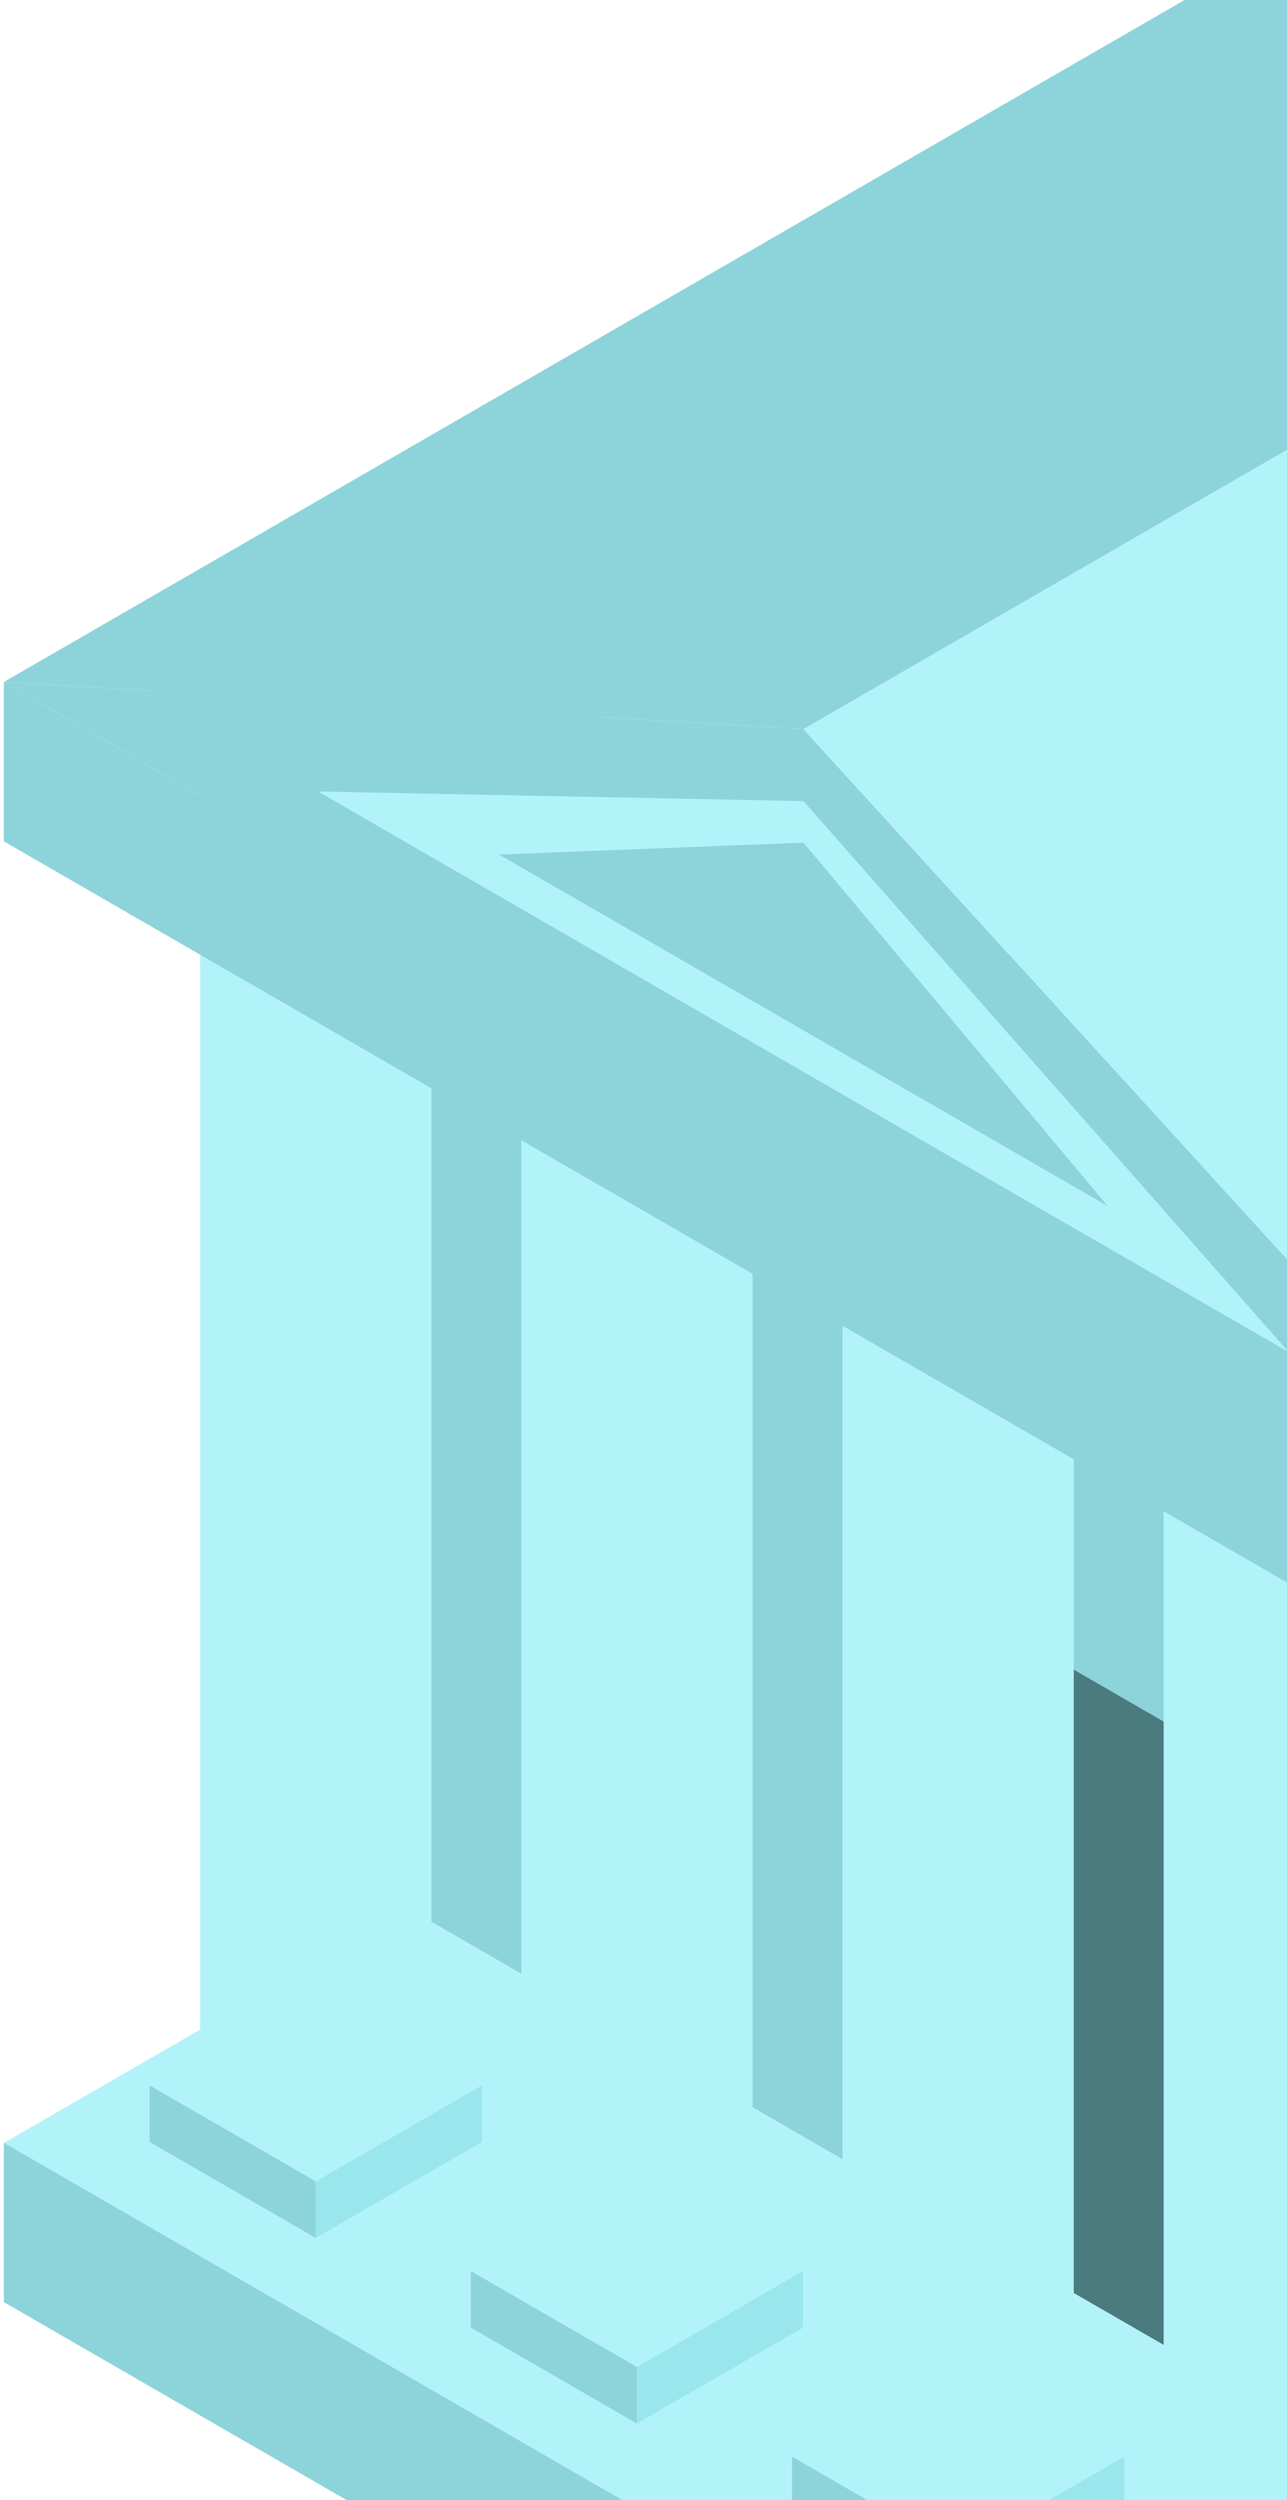
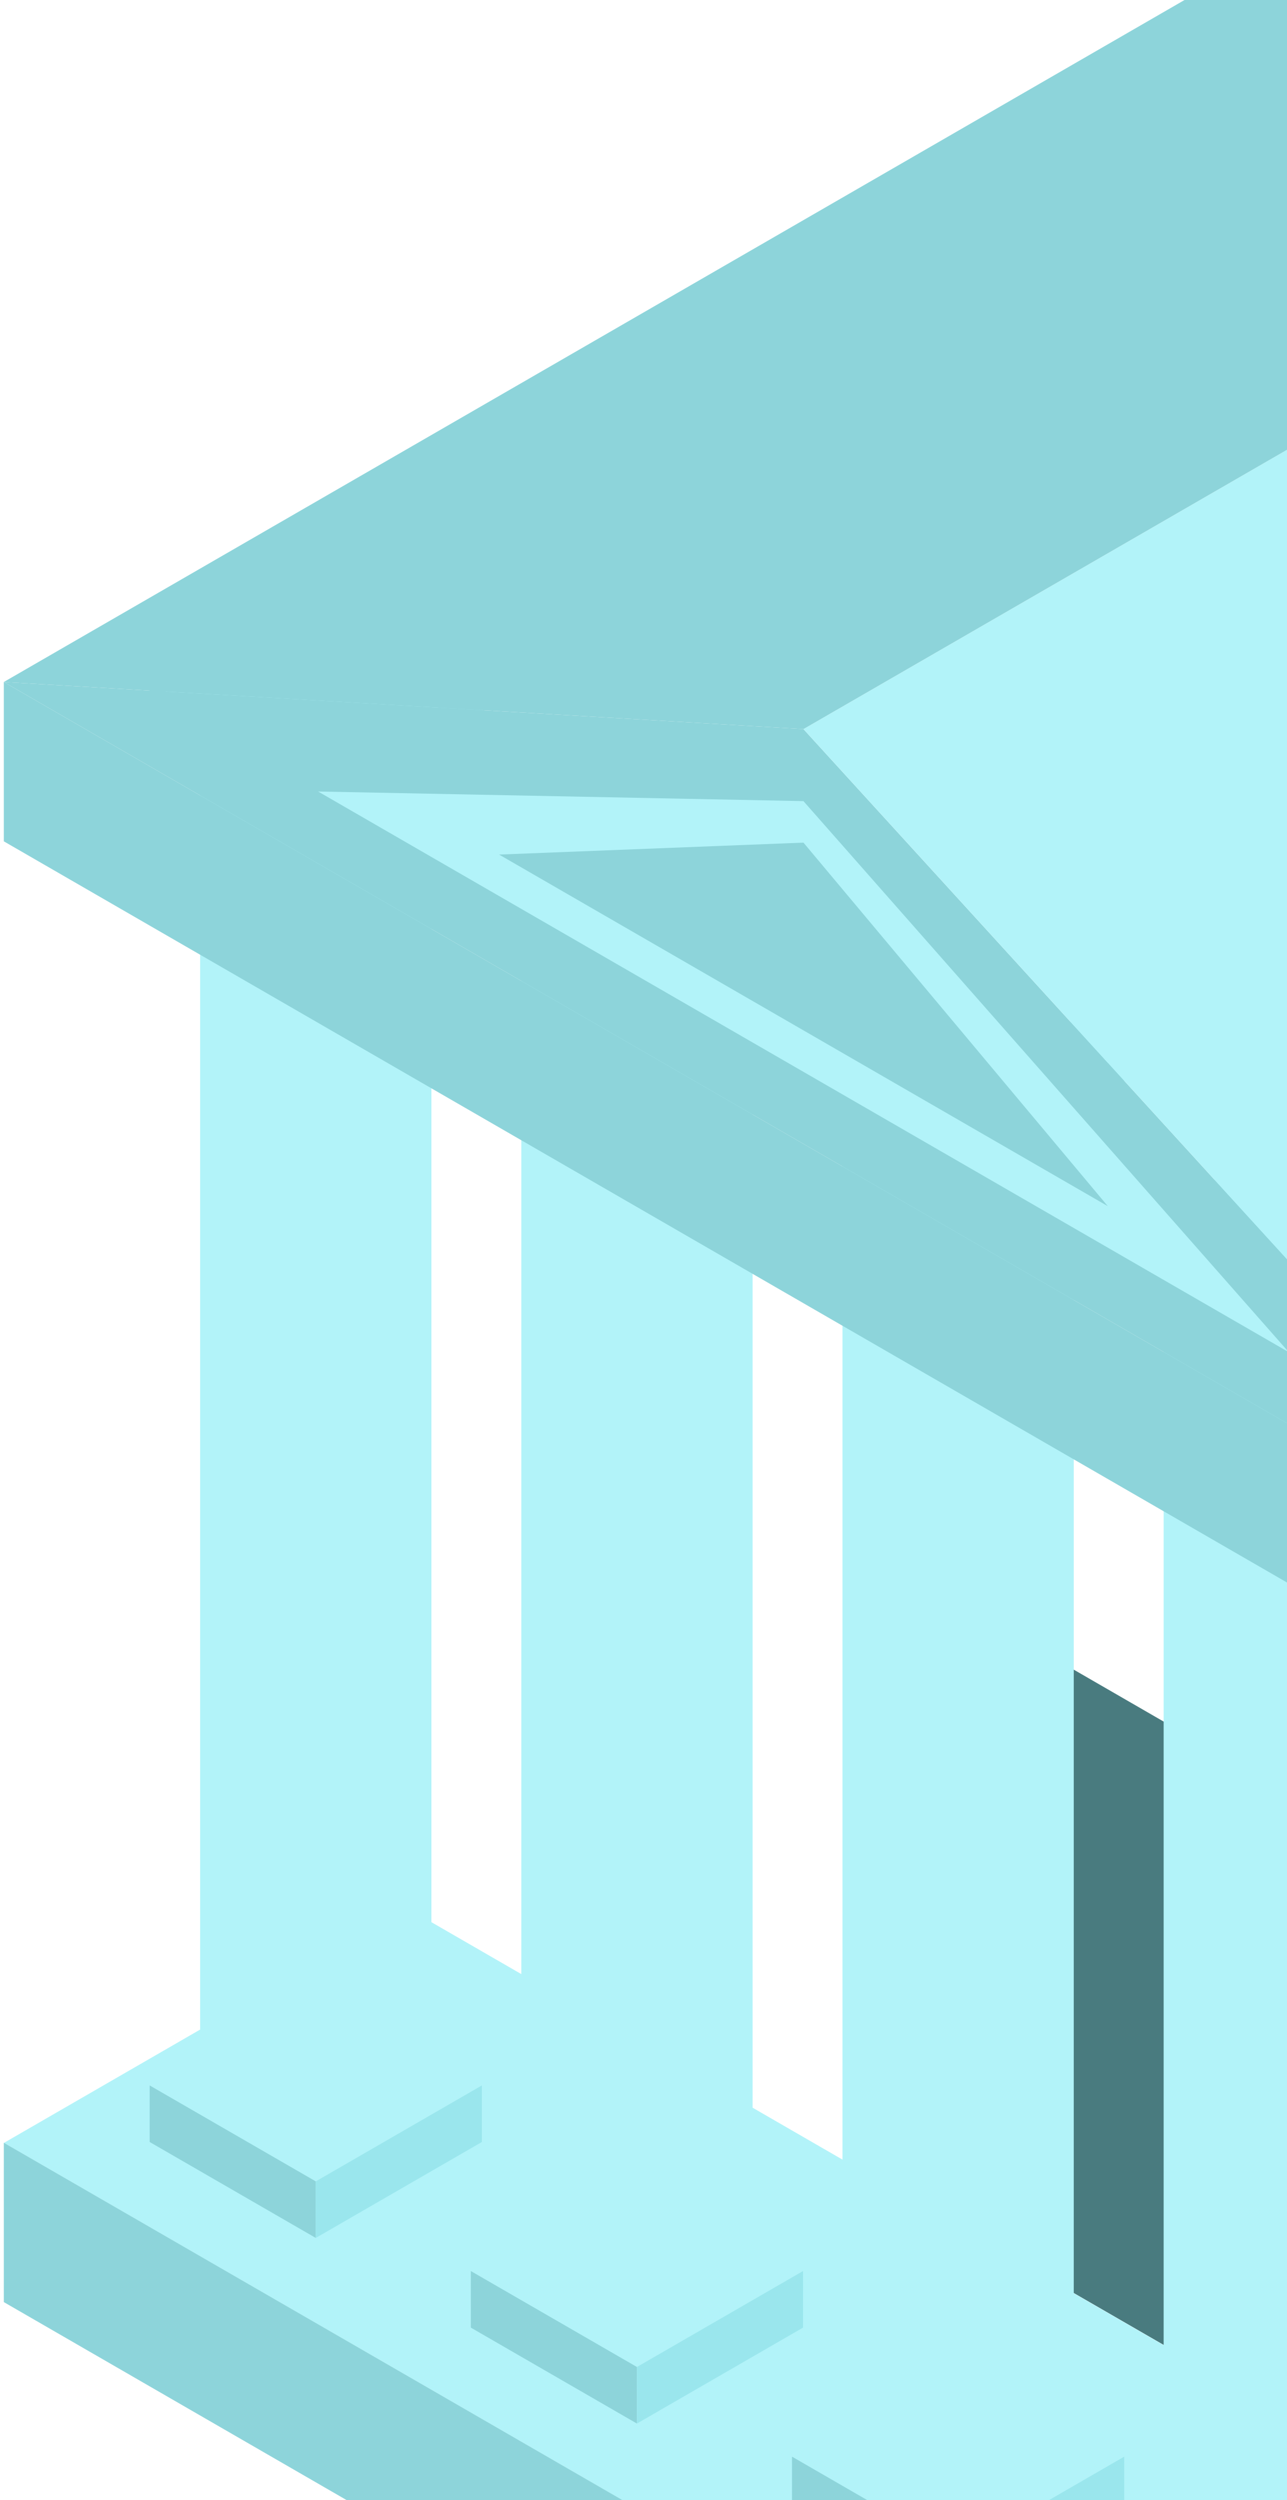
<svg xmlns="http://www.w3.org/2000/svg" width="206" height="400" viewBox="0 0 206 400" fill="none">
-   <path d="M321.408 453.191L65.423 305.398V97.182L321.408 244.974V453.191Z" fill="#8DD4DA" />
  <path d="M220.331 394.835L166.501 363.756V264.027L220.331 295.104V394.835Z" fill="#497B7F" />
  <path d="M321.408 453.223L65.424 305.429L0.612 342.848L256.596 490.642L321.408 453.223Z" fill="#B2F3F9" />
  <path d="M256.595 490.611L0.611 342.818V368.306L256.595 516.1V490.611Z" fill="#8DD4DA" />
  <path d="M50.543 348.977L23.957 333.627L50.543 318.277L77.13 333.628L50.543 348.977Z" fill="#B2F3F9" />
  <path d="M50.542 358.044L23.956 342.693V333.644L50.542 348.994V358.044Z" fill="#8DD4DA" />
  <path d="M50.542 358.044L77.13 342.693V333.644L50.542 348.994V358.044Z" fill="#9AE6ED" />
  <path d="M63.632 123.128C56.404 127.301 44.686 127.301 37.458 123.128C30.23 118.955 30.23 112.19 37.457 108.016C44.686 103.843 56.404 103.843 63.631 108.016C70.86 112.19 70.86 118.955 63.632 123.128Z" fill="#B2F3F9" />
  <path d="M69.054 115.563V330.981C69.054 333.717 67.255 336.451 63.64 338.531C56.408 342.708 44.68 342.708 37.449 338.531C33.834 336.45 32.035 333.715 32.035 330.981V115.563H69.054Z" fill="#B2F3F9" />
  <path d="M50.543 124.435L23.957 109.085L50.543 93.735L77.13 109.086L50.543 124.435Z" fill="#B2F3F9" />
  <path d="M50.542 133.502L23.956 118.15V109.102L50.542 124.451V133.502Z" fill="#8DD4DA" />
  <path d="M50.542 133.502L77.13 118.15V109.102L50.542 124.451V133.502Z" fill="#9AE6ED" />
  <path d="M101.951 378.674L75.363 363.323L101.95 347.974L128.537 363.324L101.951 378.674Z" fill="#B2F3F9" />
  <path d="M101.949 387.74L75.362 372.39V363.339L101.949 378.69V387.74Z" fill="#8DD4DA" />
  <path d="M101.949 387.74L128.536 372.39V363.339L101.949 378.69V387.74Z" fill="#9AE6ED" />
  <path d="M115.038 152.823C107.81 156.996 96.091 156.996 88.864 152.823C81.636 148.65 81.635 141.885 88.864 137.712C96.091 133.539 107.81 133.539 115.038 137.712C122.265 141.885 122.265 148.65 115.038 152.823Z" fill="#B2F3F9" />
  <path d="M120.46 145.259V360.677C120.46 363.413 118.662 366.147 115.046 368.227C107.815 372.404 96.086 372.404 88.855 368.227C85.24 366.147 83.441 363.411 83.441 360.677V145.259H120.46Z" fill="#B2F3F9" />
  <path d="M101.951 154.13L75.362 138.78L101.949 123.432L128.537 138.781L101.951 154.13Z" fill="#B2F3F9" />
  <path d="M101.949 163.197L75.362 147.846V138.797L101.949 154.147V163.197Z" fill="#8DD4DA" />
  <path d="M101.949 163.197L128.536 147.846V138.797L101.949 154.147V163.197Z" fill="#9AE6ED" />
-   <path d="M153.359 408.369L126.772 393.018L153.358 377.67L179.945 393.02L153.359 408.369Z" fill="#B2F3F9" />
  <path d="M153.357 417.434L126.77 402.084V393.034L153.357 408.385V417.434Z" fill="#8DD4DA" />
  <path d="M153.356 417.434L179.944 402.084V393.034L153.356 408.385V417.434Z" fill="#9AE6ED" />
  <path d="M166.445 182.519C159.218 186.692 147.499 186.692 140.271 182.519C133.044 178.346 133.044 171.58 140.271 167.407C147.499 163.234 159.218 163.234 166.445 167.407C173.673 171.58 173.673 178.346 166.445 182.519Z" fill="#B2F3F9" />
  <path d="M171.868 174.955V390.371C171.868 393.107 170.069 395.841 166.454 397.921C159.223 402.099 147.495 402.099 140.263 397.921C136.647 395.841 134.849 393.105 134.849 390.371V174.955H171.868Z" fill="#B2F3F9" />
  <path d="M153.359 183.827L126.772 168.475L153.358 153.127L179.945 168.477L153.359 183.827Z" fill="#B2F3F9" />
  <path d="M153.357 192.892L126.77 177.542V168.492L153.357 183.843V192.892Z" fill="#8DD4DA" />
  <path d="M153.356 192.892L179.944 177.542V168.492L153.356 183.843V192.892Z" fill="#9AE6ED" />
  <path d="M217.853 212.214C210.625 216.387 198.906 216.387 191.679 212.213C184.45 208.04 184.45 201.274 191.677 197.101C198.905 192.928 210.624 192.928 217.851 197.101C225.08 201.276 225.08 208.041 217.853 212.214Z" fill="#B2F3F9" />
  <path d="M223.275 204.65V420.066C223.275 422.802 221.476 425.537 217.861 427.616C210.63 431.795 198.902 431.795 191.67 427.616C188.054 425.537 186.256 422.801 186.256 420.066V204.65H223.275Z" fill="#B2F3F9" />
  <path d="M204.766 213.522L178.179 198.171L204.766 182.823L231.352 198.173L204.766 213.522Z" fill="#B2F3F9" />
-   <path d="M204.766 222.587L178.179 207.237V198.188L204.766 213.538V222.587Z" fill="#8DD4DA" />
  <path d="M204.766 222.587L231.353 207.237V198.188L204.766 213.538V222.587Z" fill="#9AE6ED" />
  <path d="M256.596 256.905L0.611 109.113V134.602L256.596 282.394V256.905Z" fill="#8DD4DA" />
  <path d="M0.611 109.113L128.603 116.648L256.596 256.905L0.611 109.113Z" fill="#8DD4DA" />
  <path d="M50.916 126.631L128.603 128.171L206.292 216.337L50.916 126.631Z" fill="#B2F3F9" />
  <path d="M79.886 136.721L128.603 134.809L177.321 192.974L79.886 136.721Z" fill="#8DD4DA" />
  <path d="M128.603 116.647L449.401 -68.566L577.393 71.693L256.595 256.904L128.603 116.647Z" fill="#B2F3F9" />
  <path d="M449.401 -68.566L321.408 -76.1L0.611 109.112L128.602 116.648L449.401 -68.566Z" fill="#8DD4DA" />
</svg>